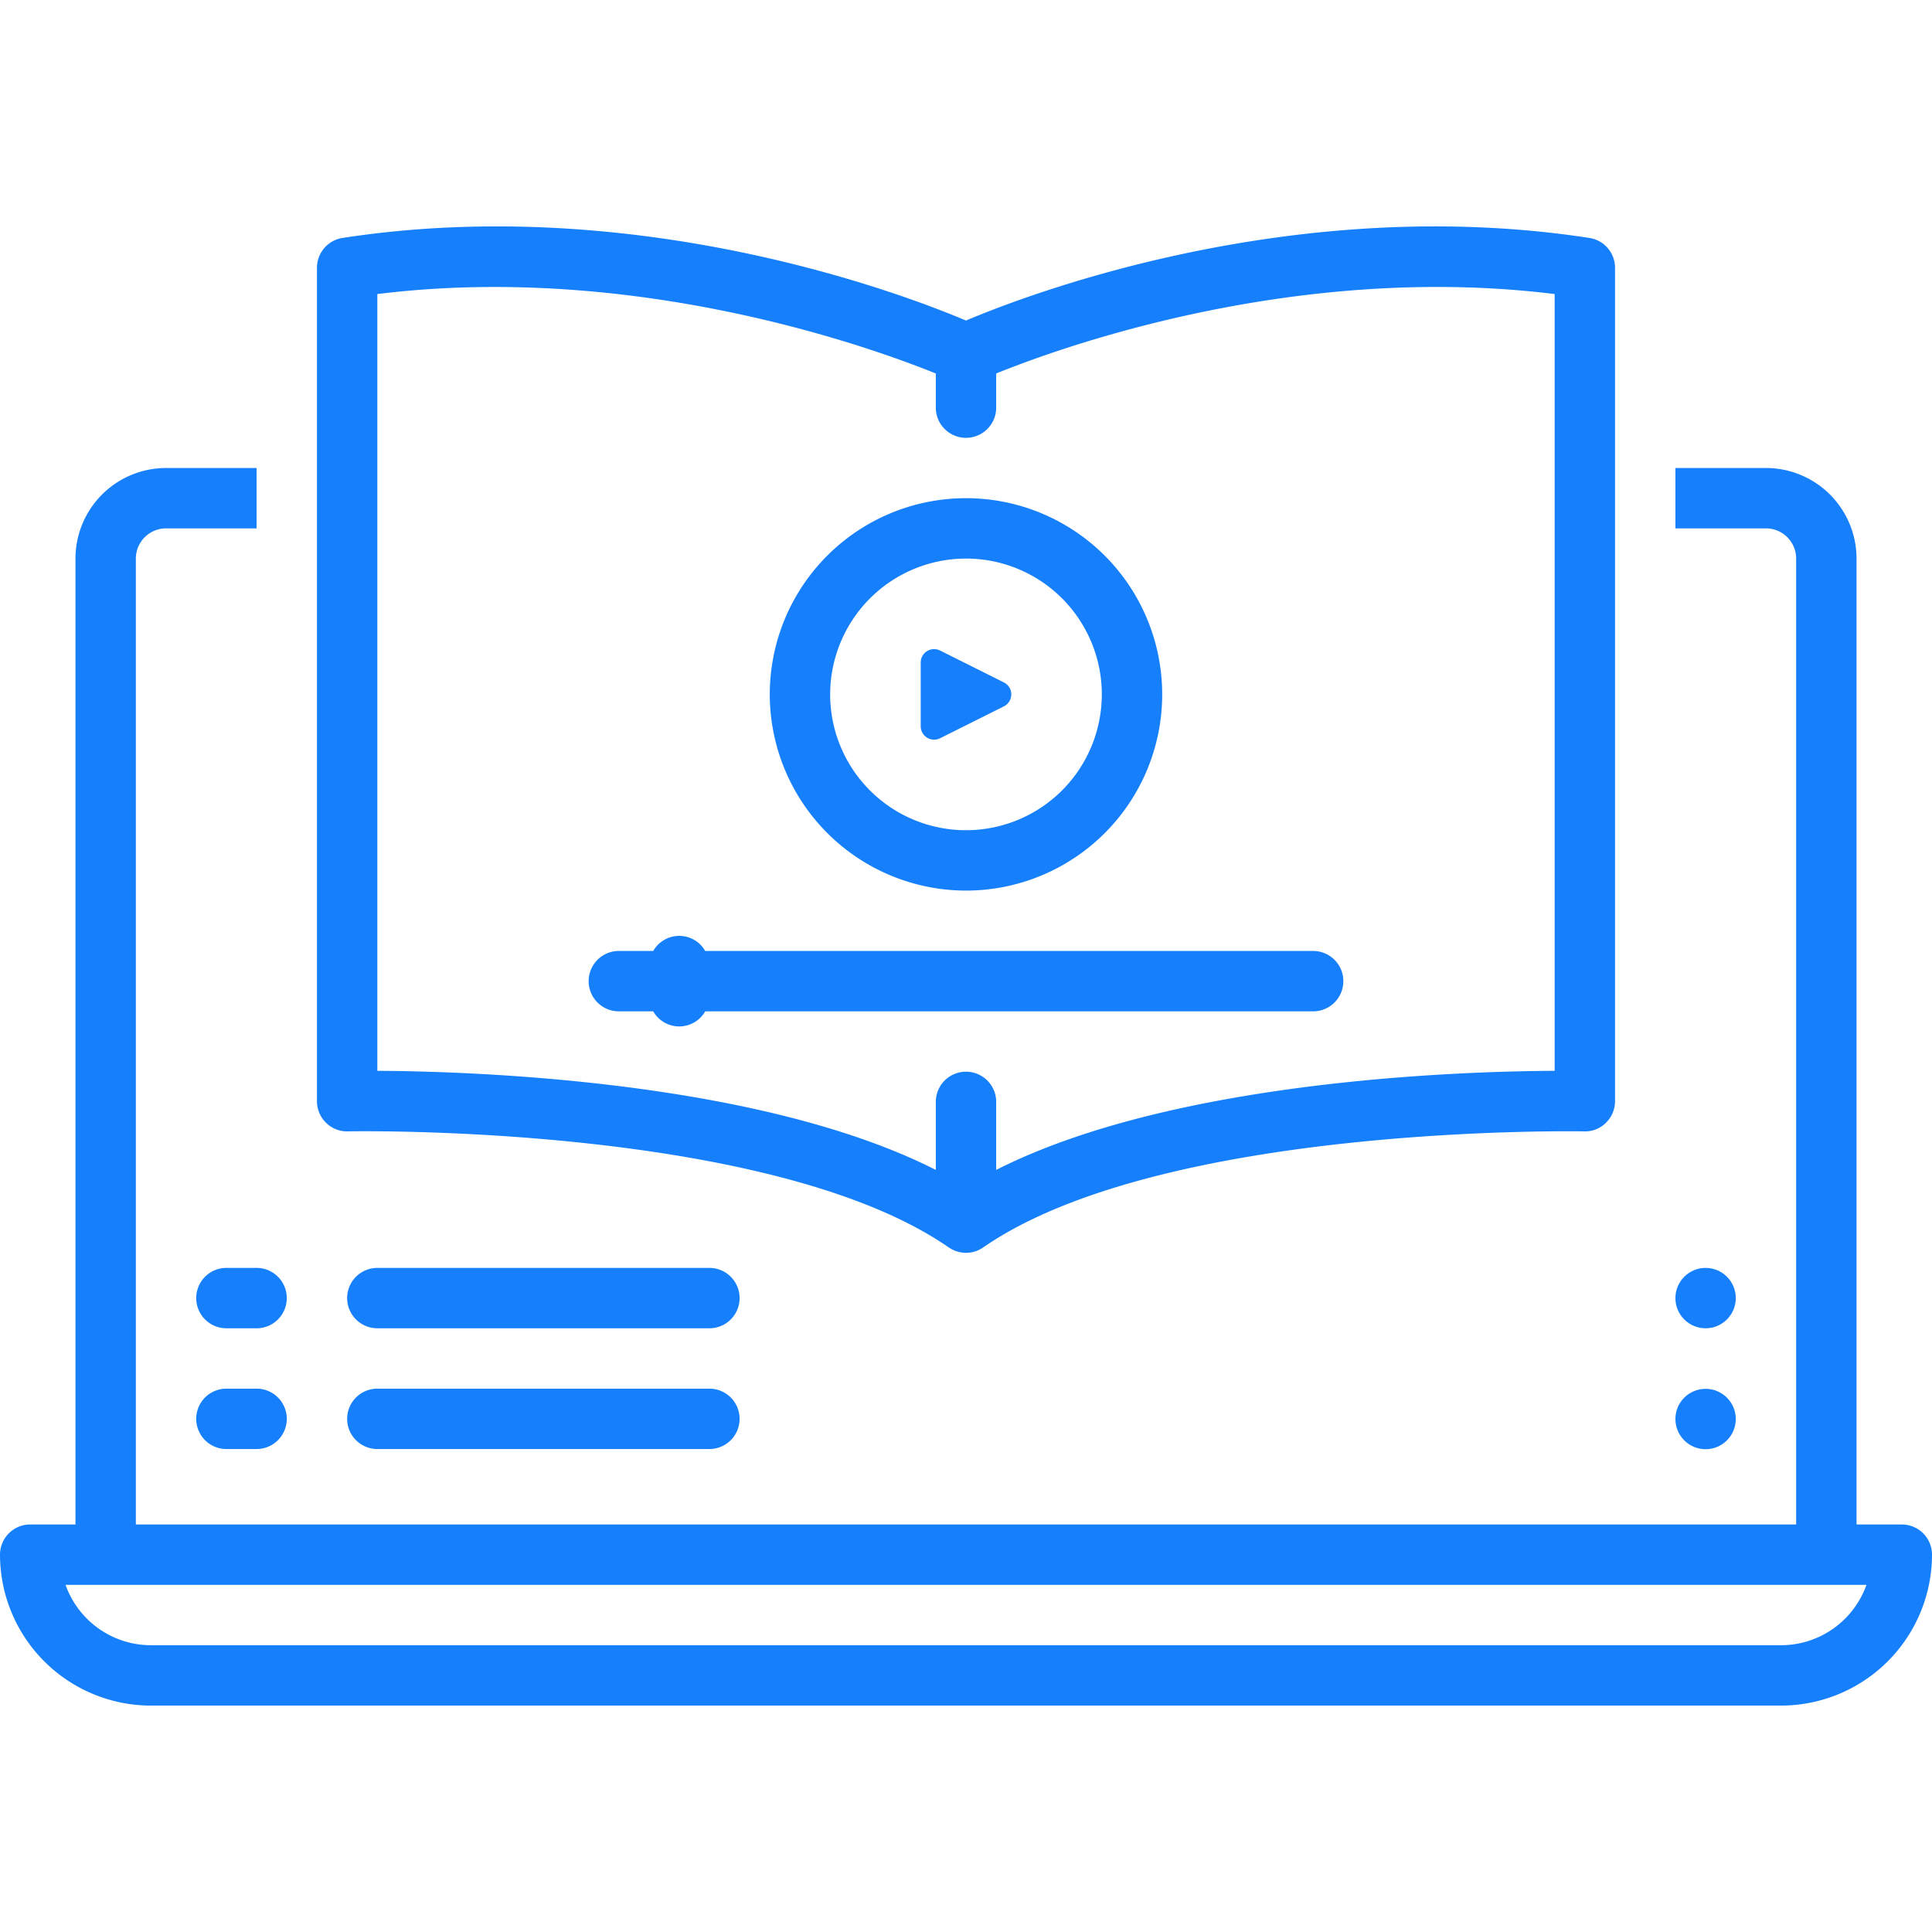
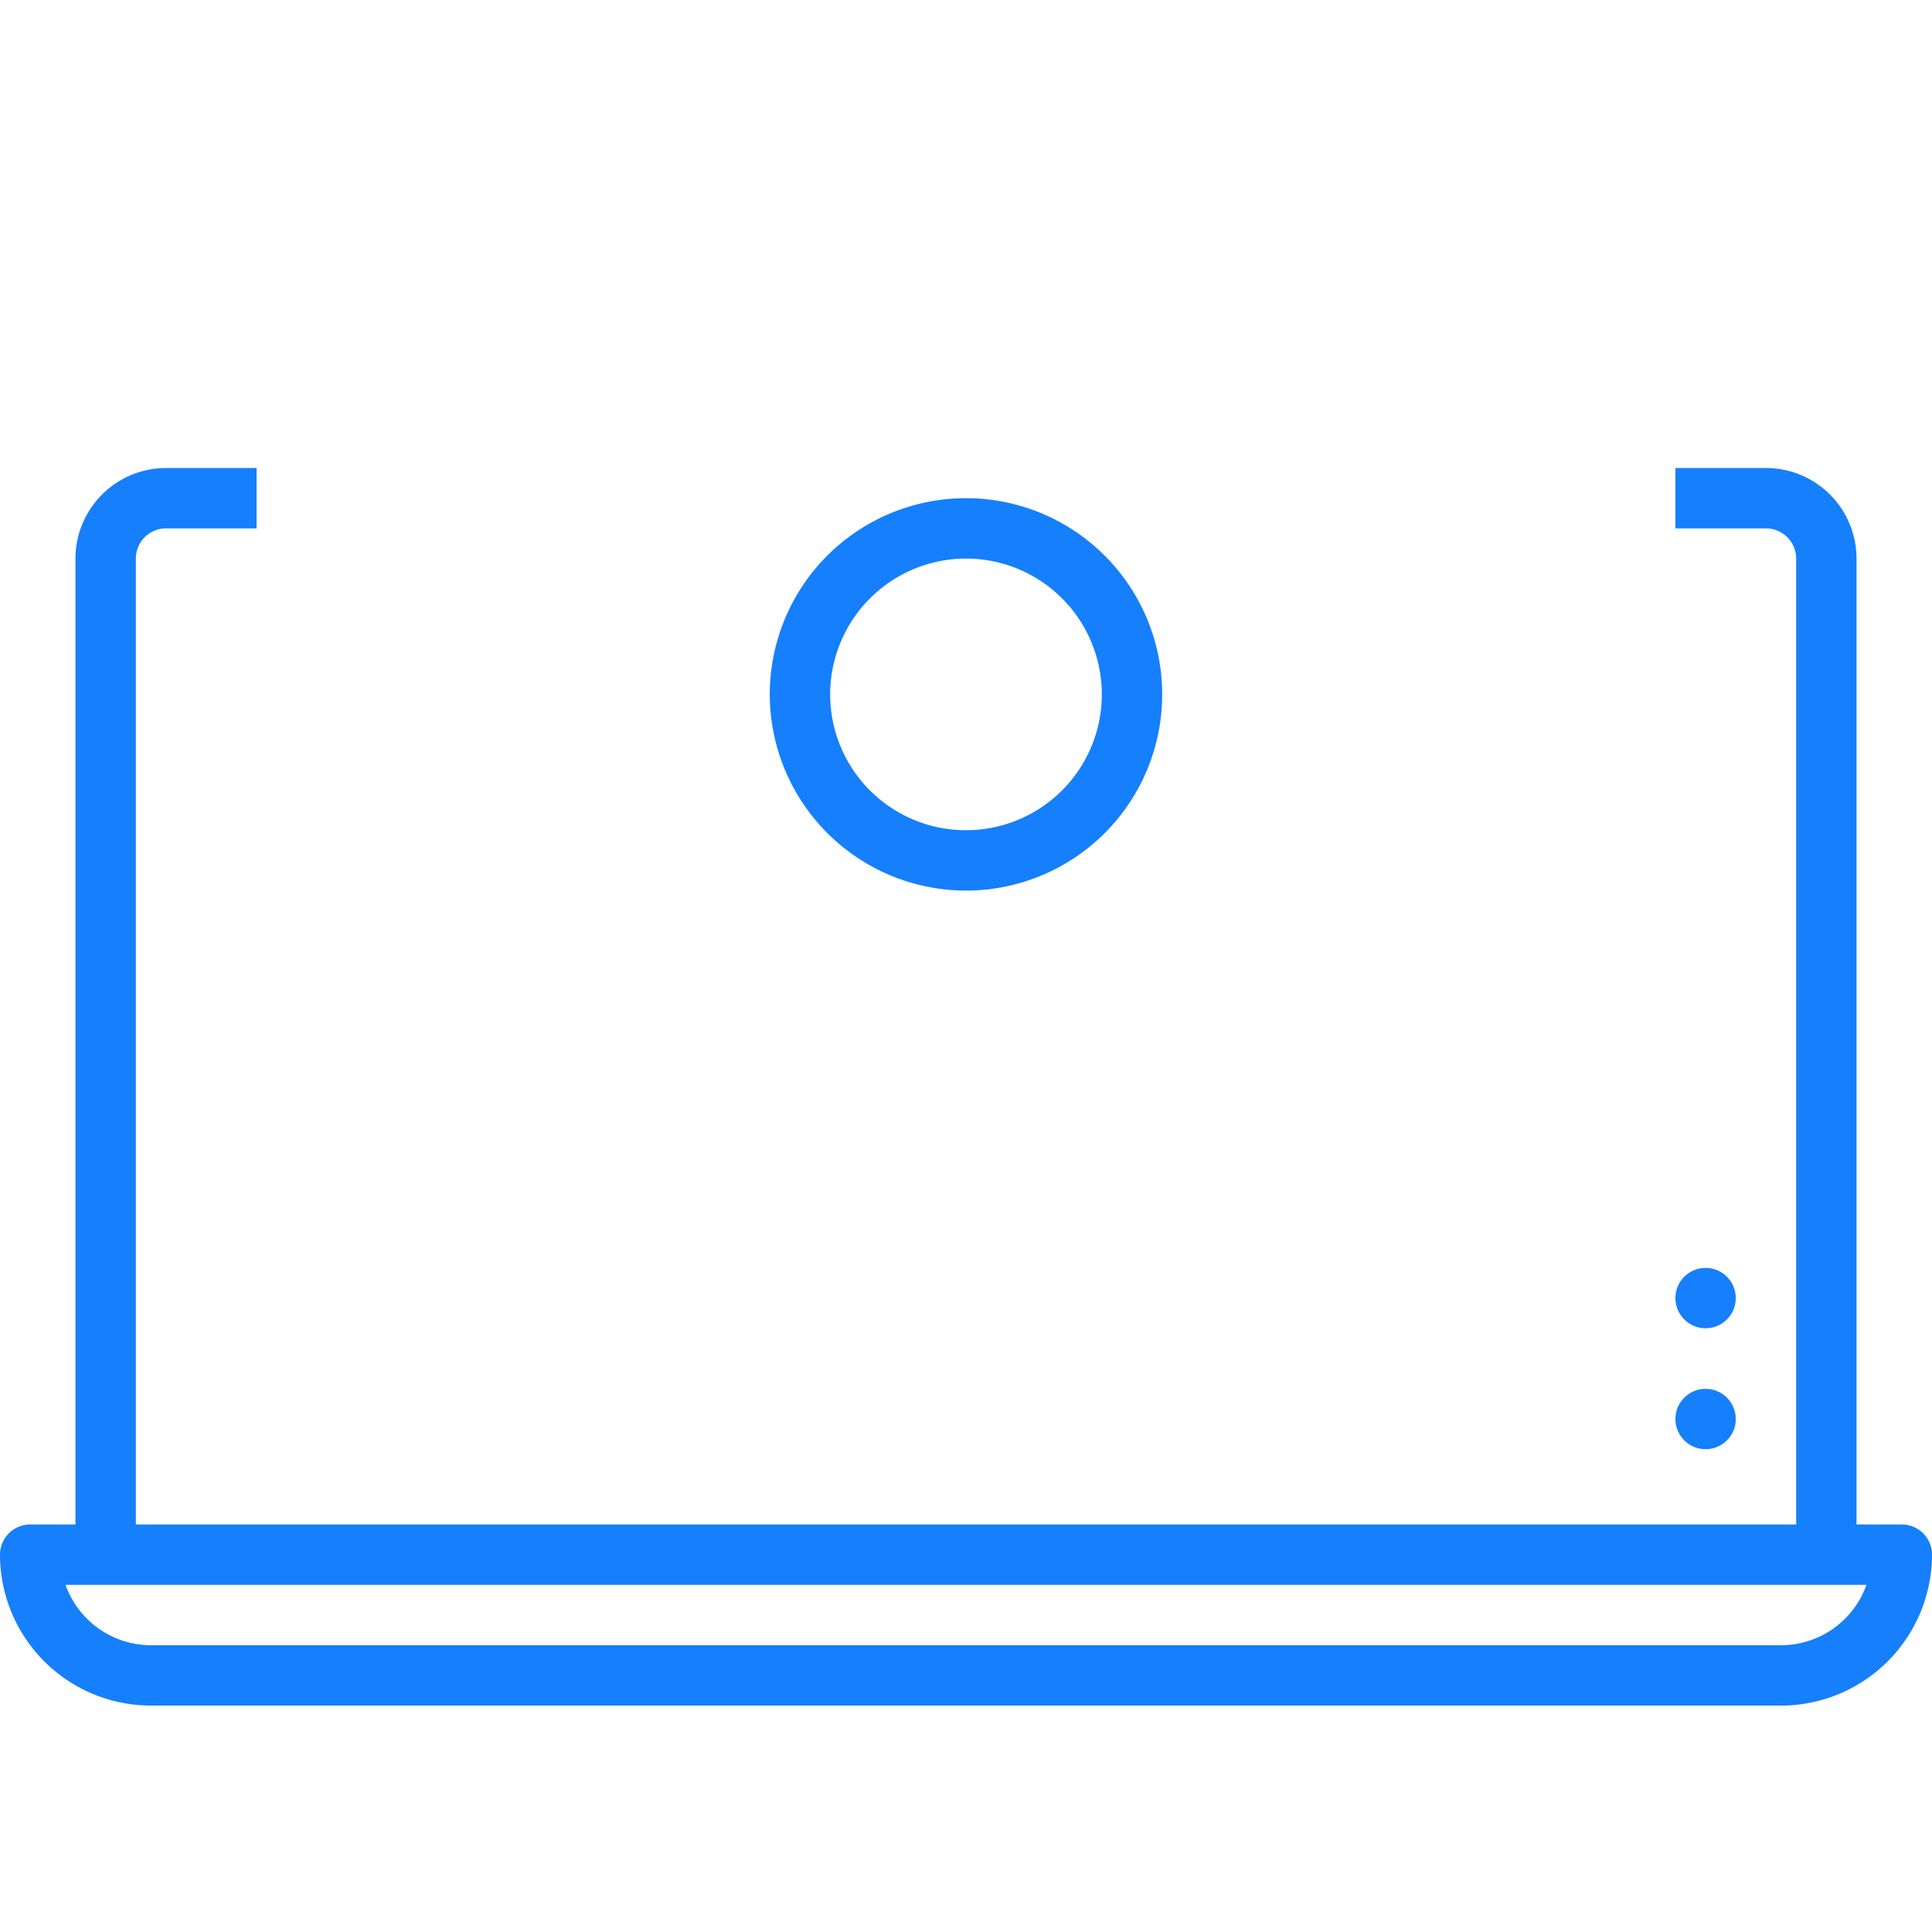
<svg xmlns="http://www.w3.org/2000/svg" id="InteractiveLearning" viewBox="0 0 128 128">
  <path d="M126,101.001h-3V37.006a6.006,6.006,0,0,0-6-6h-6v4h6a2.002,2.002,0,0,1,2,2V101.001H9V37.006a2.002,2.002,0,0,1,2-2h6V31.007H11A6.006,6.006,0,0,0,5,37.006V101.001H2a2,2,0,0,0-2,2A10.011,10.011,0,0,0,10,113H118a10.011,10.011,0,0,0,10-9.999A2,2,0,0,0,126,101.001Zm-8,7.999H10a6.01,6.01,0,0,1-5.657-4H123.657A6.01,6.01,0,0,1,118,109Z" fill="#157ffc" class="color000000 svgShape" />
-   <path d="M23.044,74.956c.275-.005,27.952-.522,39.817,7.691a2,2,0,0,0,2.276,0c11.854-8.205,39.537-7.693,39.818-7.691a1.924,1.924,0,0,0,1.442-.57A2,2,0,0,0,107,72.957V17.741a1.999,1.999,0,0,0-1.696-1.976C85.702,12.746,68.043,19.525,64,21.237c-4.043-1.712-21.698-8.489-41.304-5.473A1.999,1.999,0,0,0,21,17.741V72.957a1.999,1.999,0,0,0,.602,1.43A1.96,1.96,0,0,0,23.044,74.956ZM25,19.482c17.093-2.118,32.716,3.529,37,5.263V27.007a2,2,0,0,0,4,0V24.744c4.278-1.735,19.877-7.384,37-5.262V70.945c-6.281.029-25.31.634-37,6.565V73.003a2,2,0,0,0-4,0v4.507c-11.691-5.931-30.721-6.535-37-6.565Z" fill="#157ffc" class="color000000 svgShape" />
  <path d="M64,59.004a12.999,12.999,0,1,0-13-12.999A13.014,13.014,0,0,0,64,59.004ZM64,37.006a8.999,8.999,0,1,1-9,8.999A9.01,9.01,0,0,1,64,37.006Z" fill="#157ffc" class="color000000 svgShape" />
-   <path d="m62.284 48.91 4.226-2.112a.886.886 0 0 0 0-1.586l-4.226-2.112A.887.887 0 0 0 61 43.893v4.224A.887.887 0 0 0 62.284 48.91ZM15 84.002A2 2 0 1 0 15 88.002h2a2 2 0 1 0 0-4ZM47 84.002H25A2 2 0 1 0 25 88.002H47a2 2 0 1 0 0-4ZM17 92.002H15a2 2 0 1 0 0 4h2a2 2 0 1 0 0-4ZM47 92.002H25a2 2 0 1 0 0 4H47a2 2 0 1 0 0-4ZM89 65.004A2 2 0 0 0 87 63.004H46.723a1.984 1.984 0 0 0-3.445 0H41a2 2 0 1 0 0 4h2.277a1.984 1.984 0 0 0 3.445 0H87A2 2 0 0 0 89 65.004Z" fill="#157ffc" class="color000000 svgShape" />
  <circle cx="113" cy="86.002" r="2" fill="#157ffc" class="color000000 svgShape" />
  <circle cx="113" cy="94.014" r="2" fill="#157ffc" class="color000000 svgShape" />
</svg>